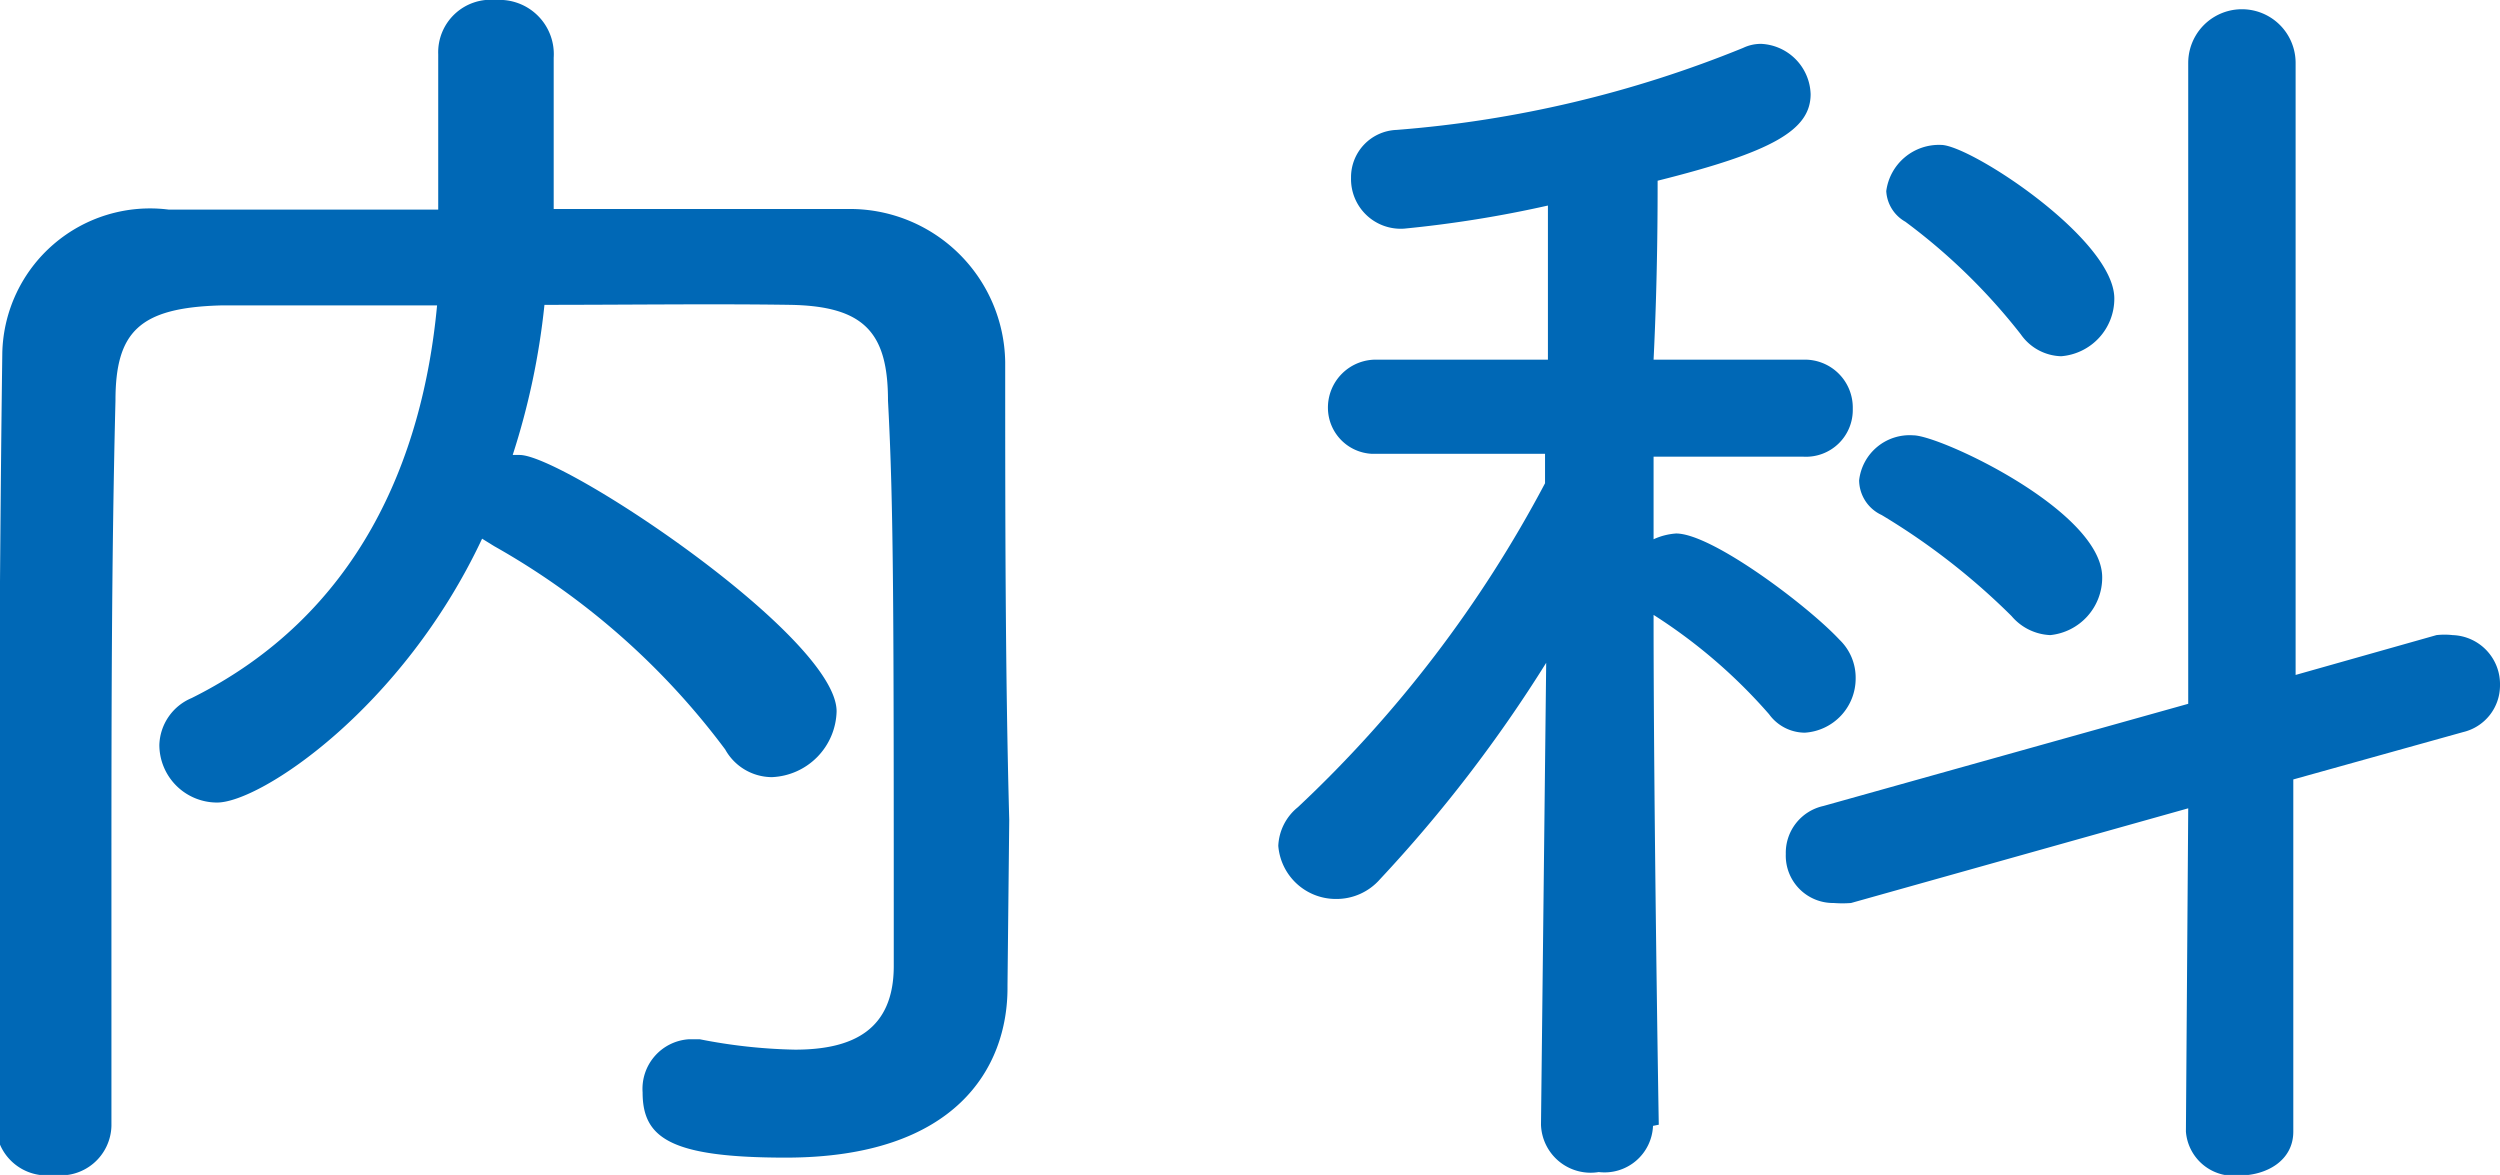
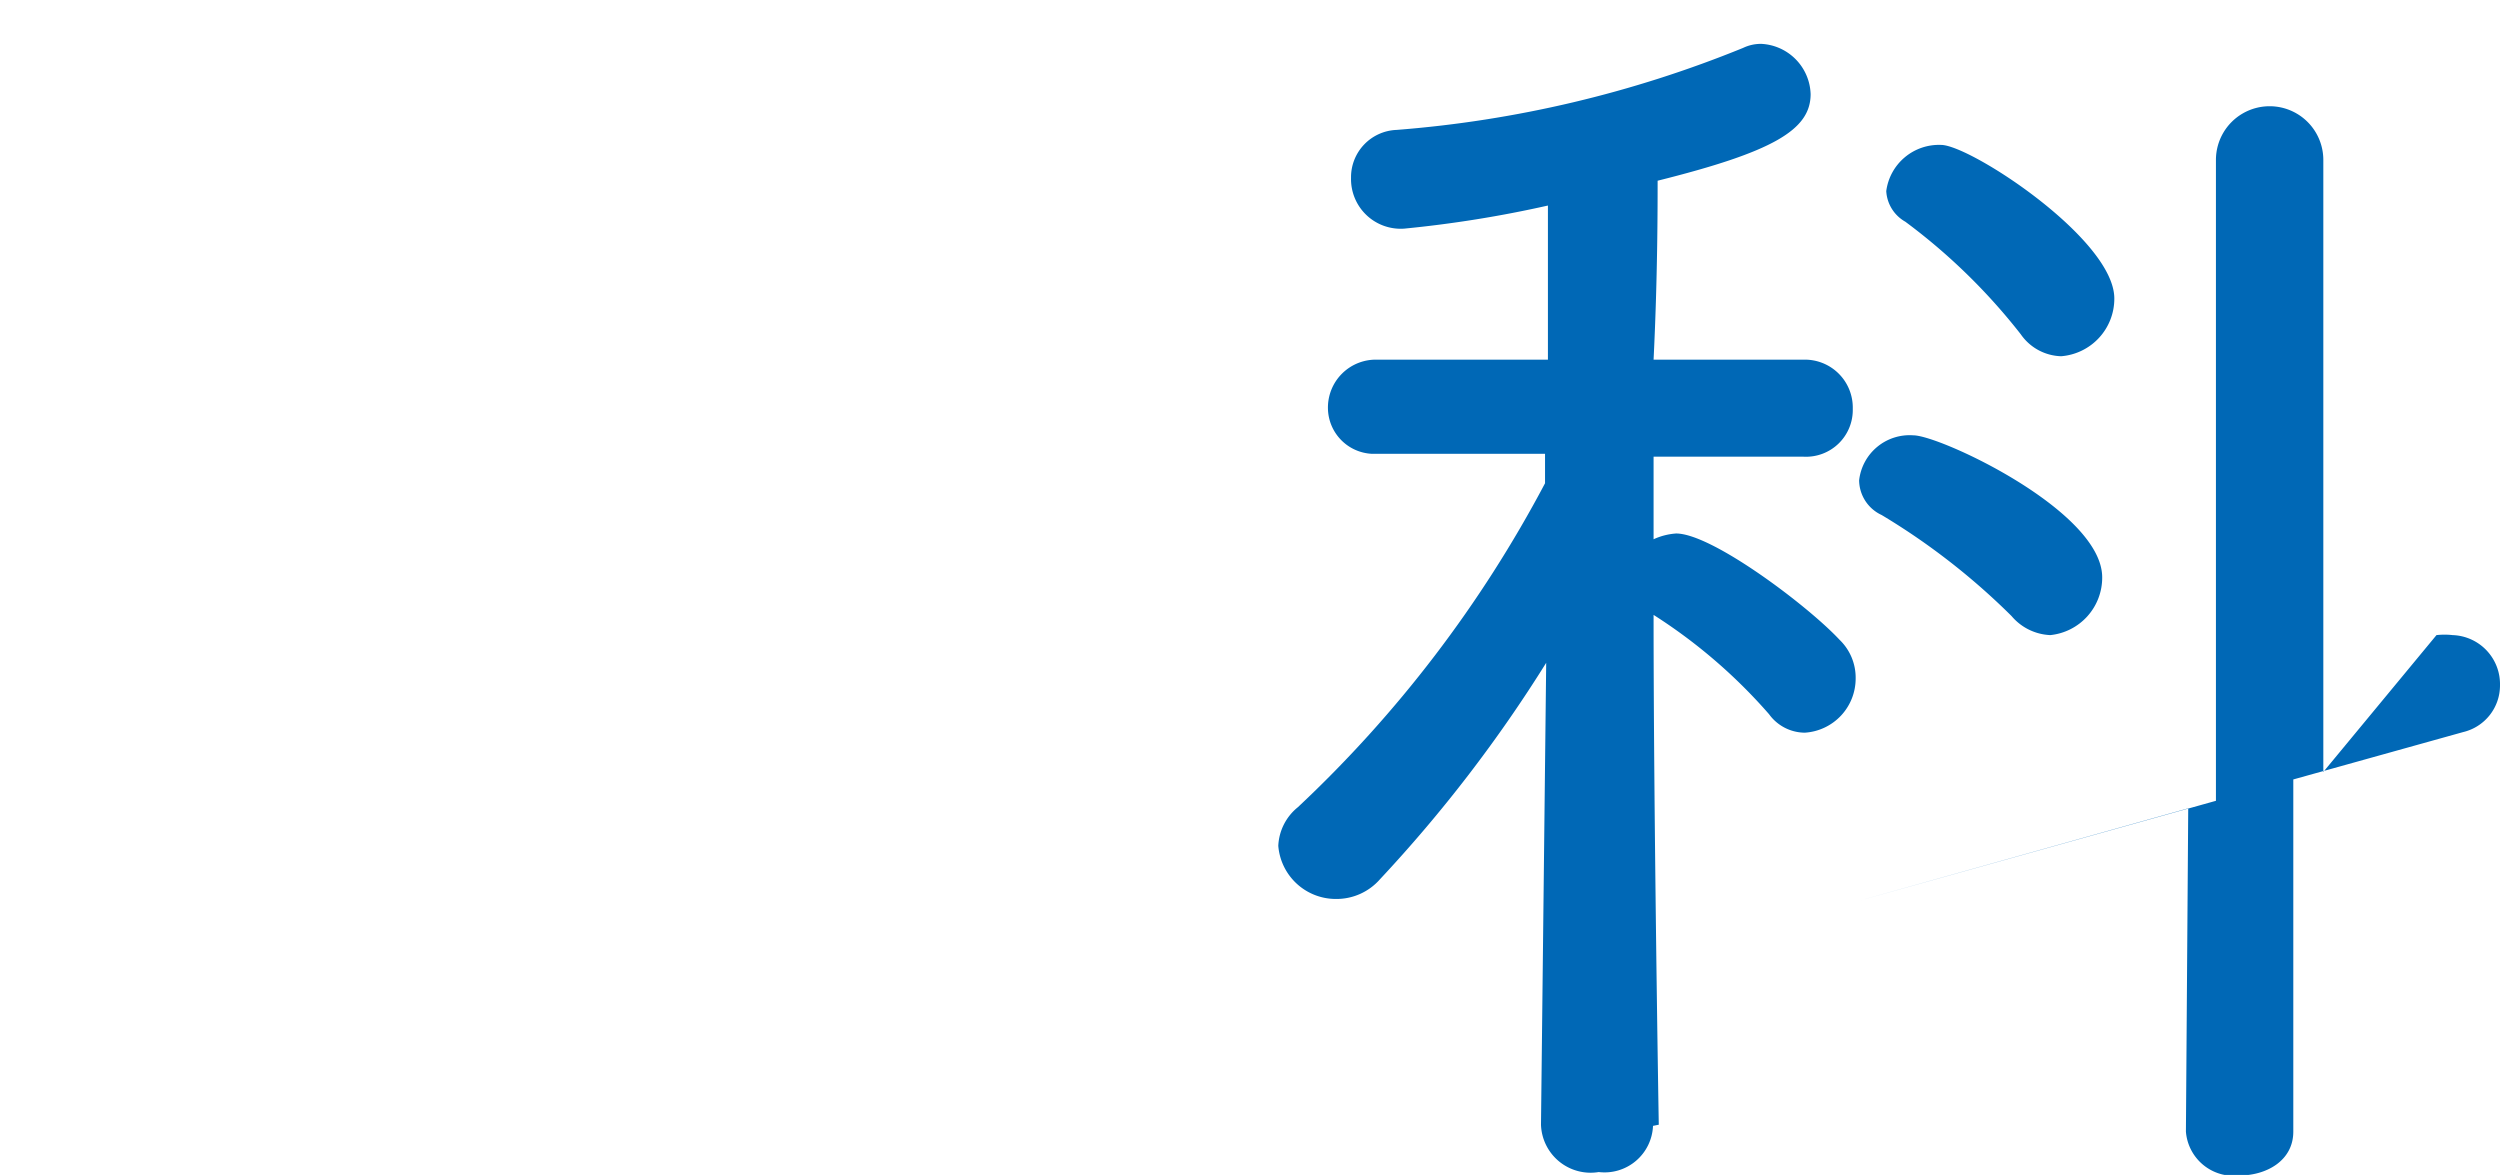
<svg xmlns="http://www.w3.org/2000/svg" width="43.3" height="20.35" viewBox="0 0 43.3 20.35">
  <defs>
    <style>.cls-1{fill:#0068b6;}</style>
  </defs>
  <g id="レイヤー_2" data-name="レイヤー 2">
    <g id="TOP画像">
-       <path class="cls-1" d="M17.45,17.06v.05c0,1.38-.89,2.94-3.84,2.94-2,0-2.48-.34-2.48-1.13a.86.86,0,0,1,.8-.92c.07,0,.12,0,.19,0a9.32,9.32,0,0,0,1.65.18c1,0,1.71-.34,1.71-1.45,0-6.11,0-7.93-.1-9.79,0-1.18-.41-1.64-1.7-1.66s-2.83,0-4.25,0a12.66,12.66,0,0,1-.55,2.6H9c.76,0,5.49,3.15,5.49,4.44a1.17,1.17,0,0,1-1.12,1.14.93.93,0,0,1-.81-.48,12.86,12.86,0,0,0-4-3.52l-.21-.13c-1.38,2.94-3.84,4.57-4.59,4.57a1,1,0,0,1-1-1,.91.91,0,0,1,.56-.81c2.89-1.44,4-4.13,4.25-6.8-1.29,0-2.55,0-3.75,0C2.41,5.33,2,5.75,2,6.94c-.07,2.79-.07,5.59-.07,8.37V19.5a.88.88,0,0,1-1,.85.88.88,0,0,1-1-.83v0c.05-4.25.05-8.88.11-13.41A2.56,2.56,0,0,1,2.92,3.63c1.52,0,3.08,0,4.67,0V.94a.91.91,0,0,1,1-.94.94.94,0,0,1,1,1c0,.71,0,1.74,0,2.62,1.68,0,3.38,0,5.08,0a2.69,2.69,0,0,1,2.74,2.65c0,2.6,0,5.35.07,7.93Z" />
-       <path class="cls-1" d="M28.63,19.5a.84.84,0,0,1-.94.8.86.86,0,0,1-1-.82l.09-8a24.36,24.36,0,0,1-2.88,3.75,1,1,0,0,1-.76.34,1,1,0,0,1-1-.92.91.91,0,0,1,.34-.67,21.39,21.39,0,0,0,4.28-5.61V7.86l-3,0h0A.8.8,0,0,1,23,7.08a.83.83,0,0,1,.87-.85h2.94l0-2.67a20.34,20.34,0,0,1-2.49.4.86.86,0,0,1-.92-.88.82.82,0,0,1,.79-.83,20,20,0,0,0,6-1.42.71.71,0,0,1,.32-.07.9.9,0,0,1,.85.87c0,.62-.65,1-2.65,1.5,0,.46,0,1.68-.07,3.1h2.58a.83.83,0,0,1,.87.85.81.81,0,0,1-.85.83h0l-2.6,0V9.34a1.12,1.12,0,0,1,.39-.1c.62,0,2.28,1.25,2.83,1.84a.91.91,0,0,1,.28.67.94.94,0,0,1-.88.94.77.77,0,0,1-.62-.32,9.23,9.23,0,0,0-2-1.72c0,3.49.09,8.83.09,8.83ZM37.9,14l-5.84,1.64a1.92,1.92,0,0,1-.3,0,.82.82,0,0,1-.83-.85.83.83,0,0,1,.65-.83l6.32-1.77,0-11.1a.93.93,0,0,1,1.86,0l0,10.6L42.2,11a1.26,1.26,0,0,1,.28,0,.85.85,0,0,1,.82.87.83.83,0,0,1-.64.81l-2.94.82,0,6.1c0,.5-.46.76-.94.76a.83.83,0,0,1-.92-.76Zm-3.06-3.33a11.8,11.8,0,0,0-2.25-1.75.67.67,0,0,1-.39-.6.88.88,0,0,1,.94-.78c.46,0,3.27,1.31,3.27,2.46a1,1,0,0,1-.9,1A.93.93,0,0,1,34.84,10.67ZM35,5.79a10.38,10.38,0,0,0-2-1.95.65.65,0,0,1-.33-.53.92.92,0,0,1,.95-.8c.5,0,3,1.63,3,2.66a1,1,0,0,1-.92,1A.88.88,0,0,1,35,5.79Z" />
+       <path class="cls-1" d="M28.63,19.5a.84.84,0,0,1-.94.8.86.86,0,0,1-1-.82l.09-8a24.36,24.36,0,0,1-2.88,3.75,1,1,0,0,1-.76.34,1,1,0,0,1-1-.92.91.91,0,0,1,.34-.67,21.39,21.39,0,0,0,4.28-5.61V7.86l-3,0h0A.8.8,0,0,1,23,7.08a.83.83,0,0,1,.87-.85h2.94l0-2.67a20.34,20.34,0,0,1-2.49.4.86.86,0,0,1-.92-.88.82.82,0,0,1,.79-.83,20,20,0,0,0,6-1.42.71.71,0,0,1,.32-.07.9.9,0,0,1,.85.87c0,.62-.65,1-2.65,1.5,0,.46,0,1.68-.07,3.1h2.58a.83.83,0,0,1,.87.85.81.81,0,0,1-.85.83h0l-2.6,0V9.34a1.12,1.12,0,0,1,.39-.1c.62,0,2.28,1.25,2.83,1.84a.91.91,0,0,1,.28.67.94.94,0,0,1-.88.94.77.77,0,0,1-.62-.32,9.23,9.23,0,0,0-2-1.72c0,3.49.09,8.83.09,8.83ZM37.9,14l-5.84,1.64l6.32-1.77,0-11.1a.93.93,0,0,1,1.86,0l0,10.6L42.2,11a1.26,1.26,0,0,1,.28,0,.85.85,0,0,1,.82.87.83.83,0,0,1-.64.81l-2.94.82,0,6.1c0,.5-.46.76-.94.76a.83.83,0,0,1-.92-.76Zm-3.06-3.33a11.8,11.8,0,0,0-2.25-1.75.67.67,0,0,1-.39-.6.88.88,0,0,1,.94-.78c.46,0,3.27,1.31,3.27,2.46a1,1,0,0,1-.9,1A.93.93,0,0,1,34.84,10.67ZM35,5.79a10.38,10.38,0,0,0-2-1.95.65.65,0,0,1-.33-.53.92.92,0,0,1,.95-.8c.5,0,3,1.63,3,2.66a1,1,0,0,1-.92,1A.88.88,0,0,1,35,5.79Z" />
    </g>
  </g>
</svg>